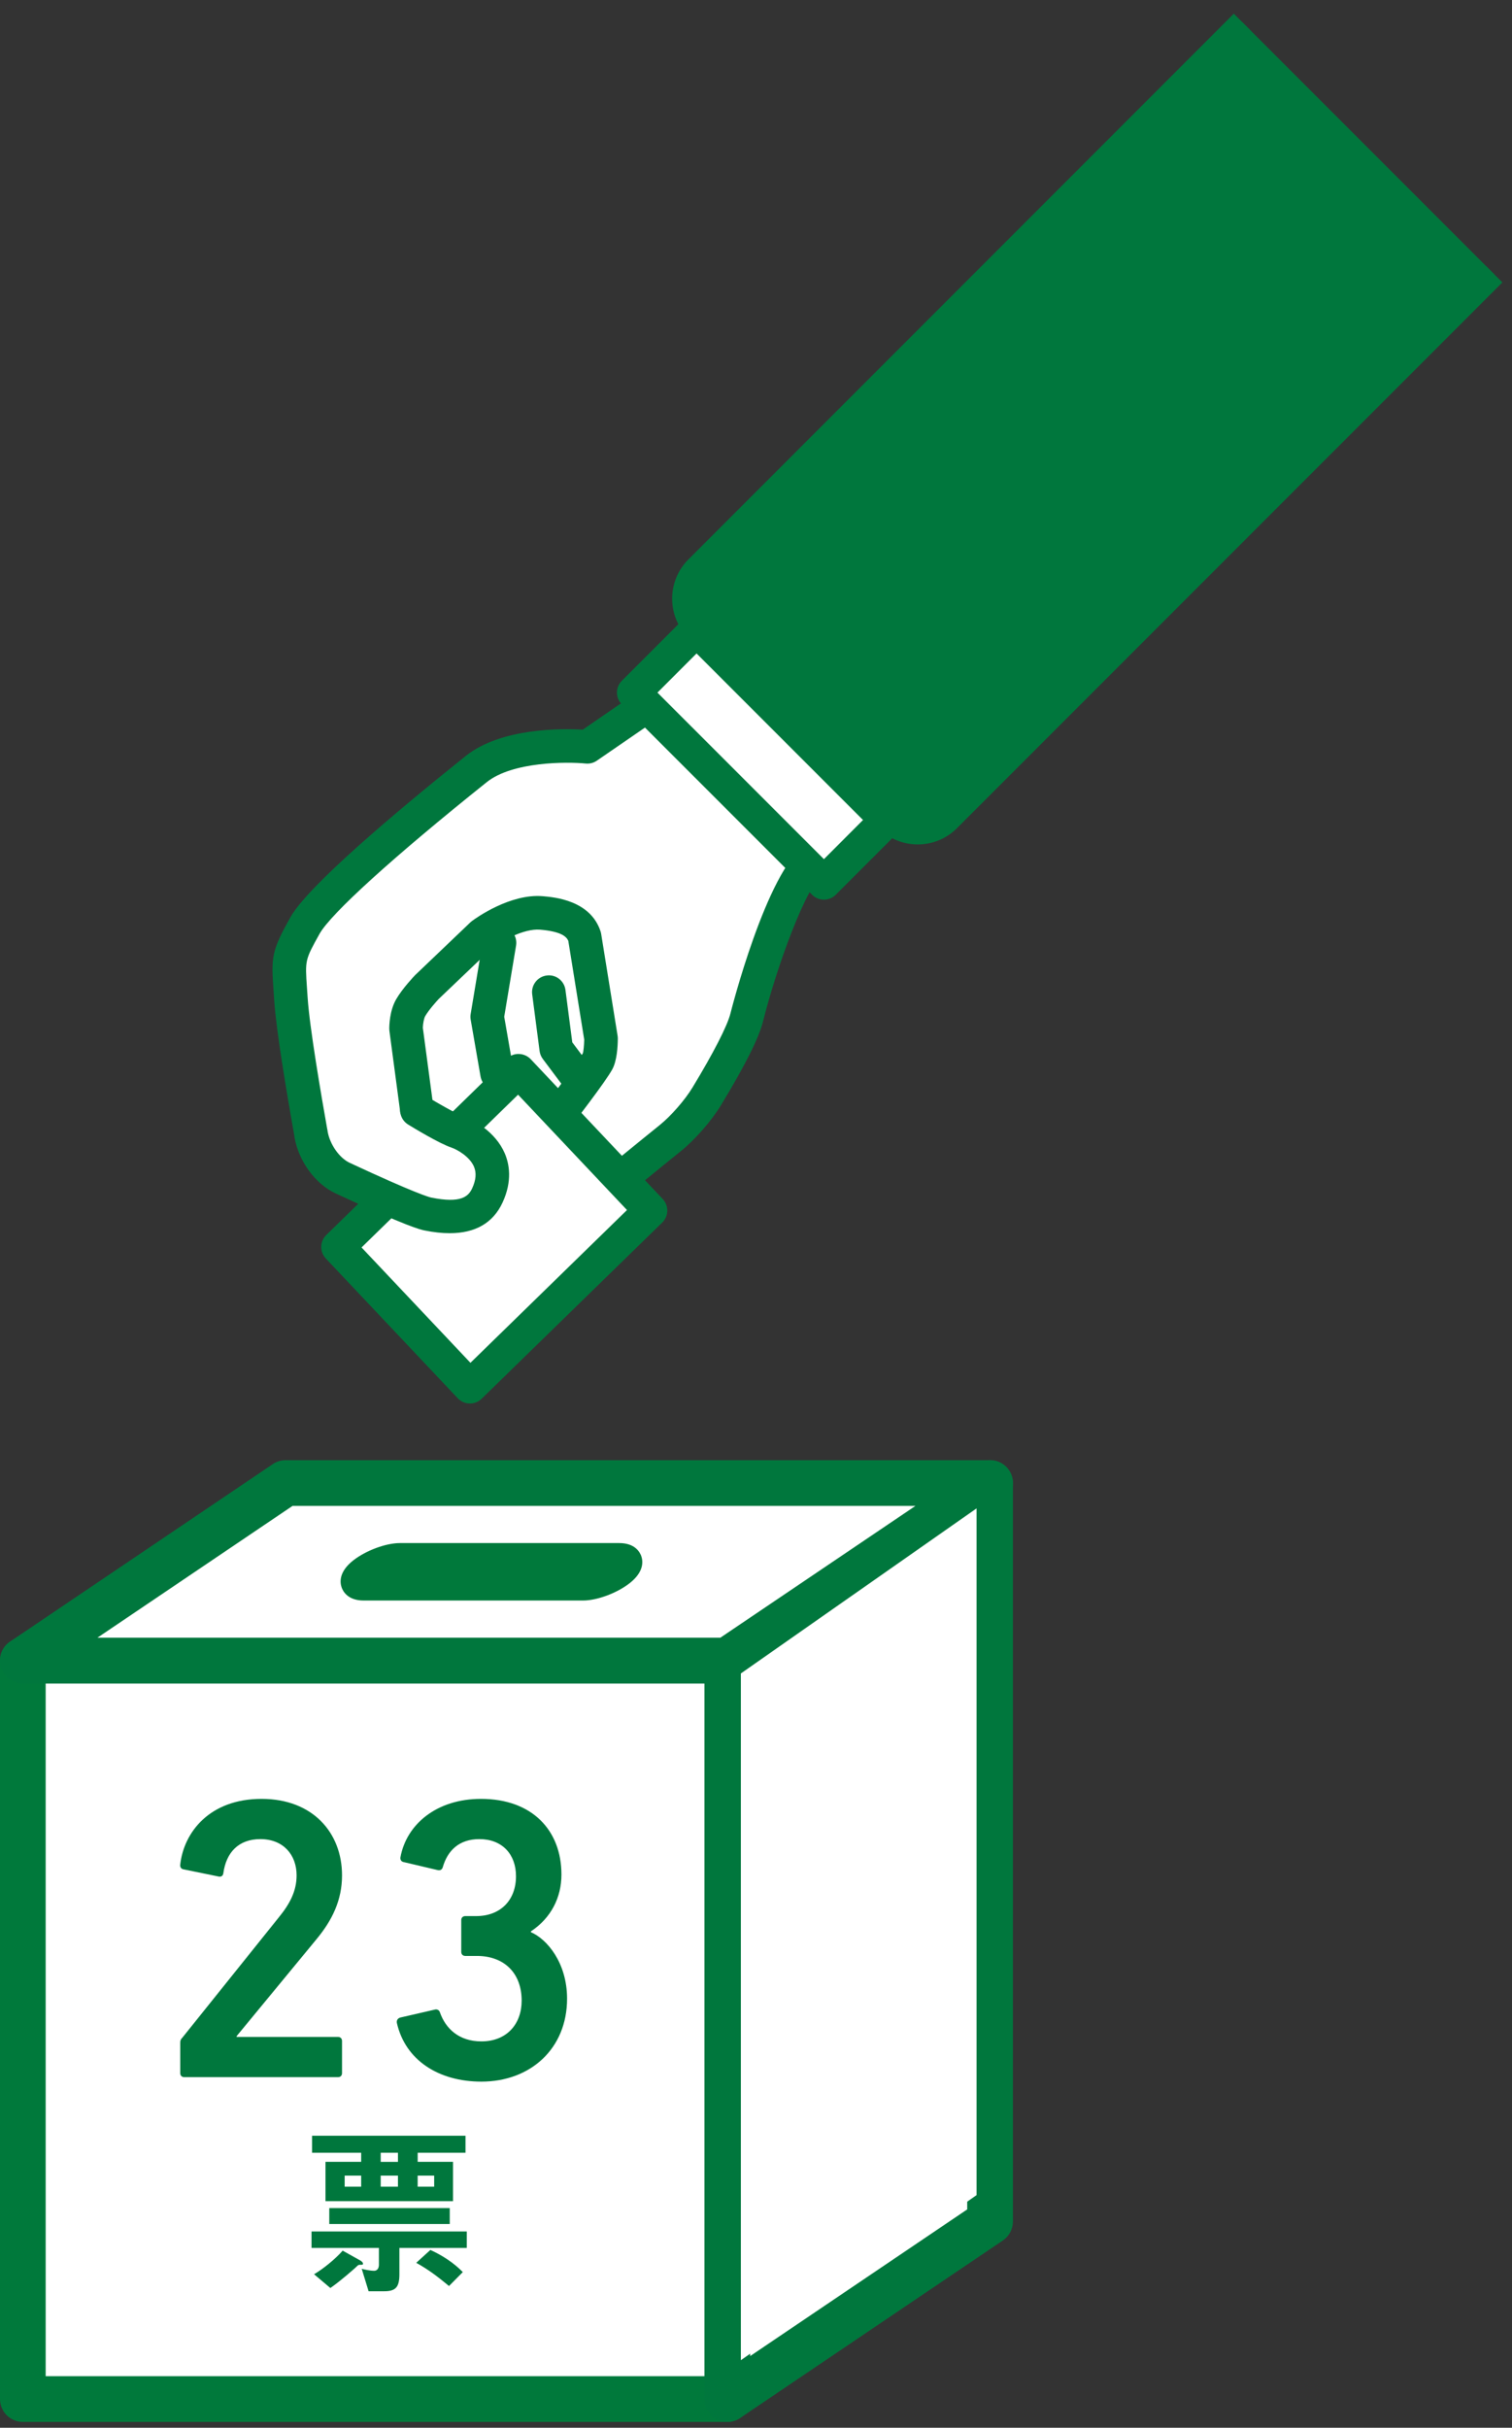
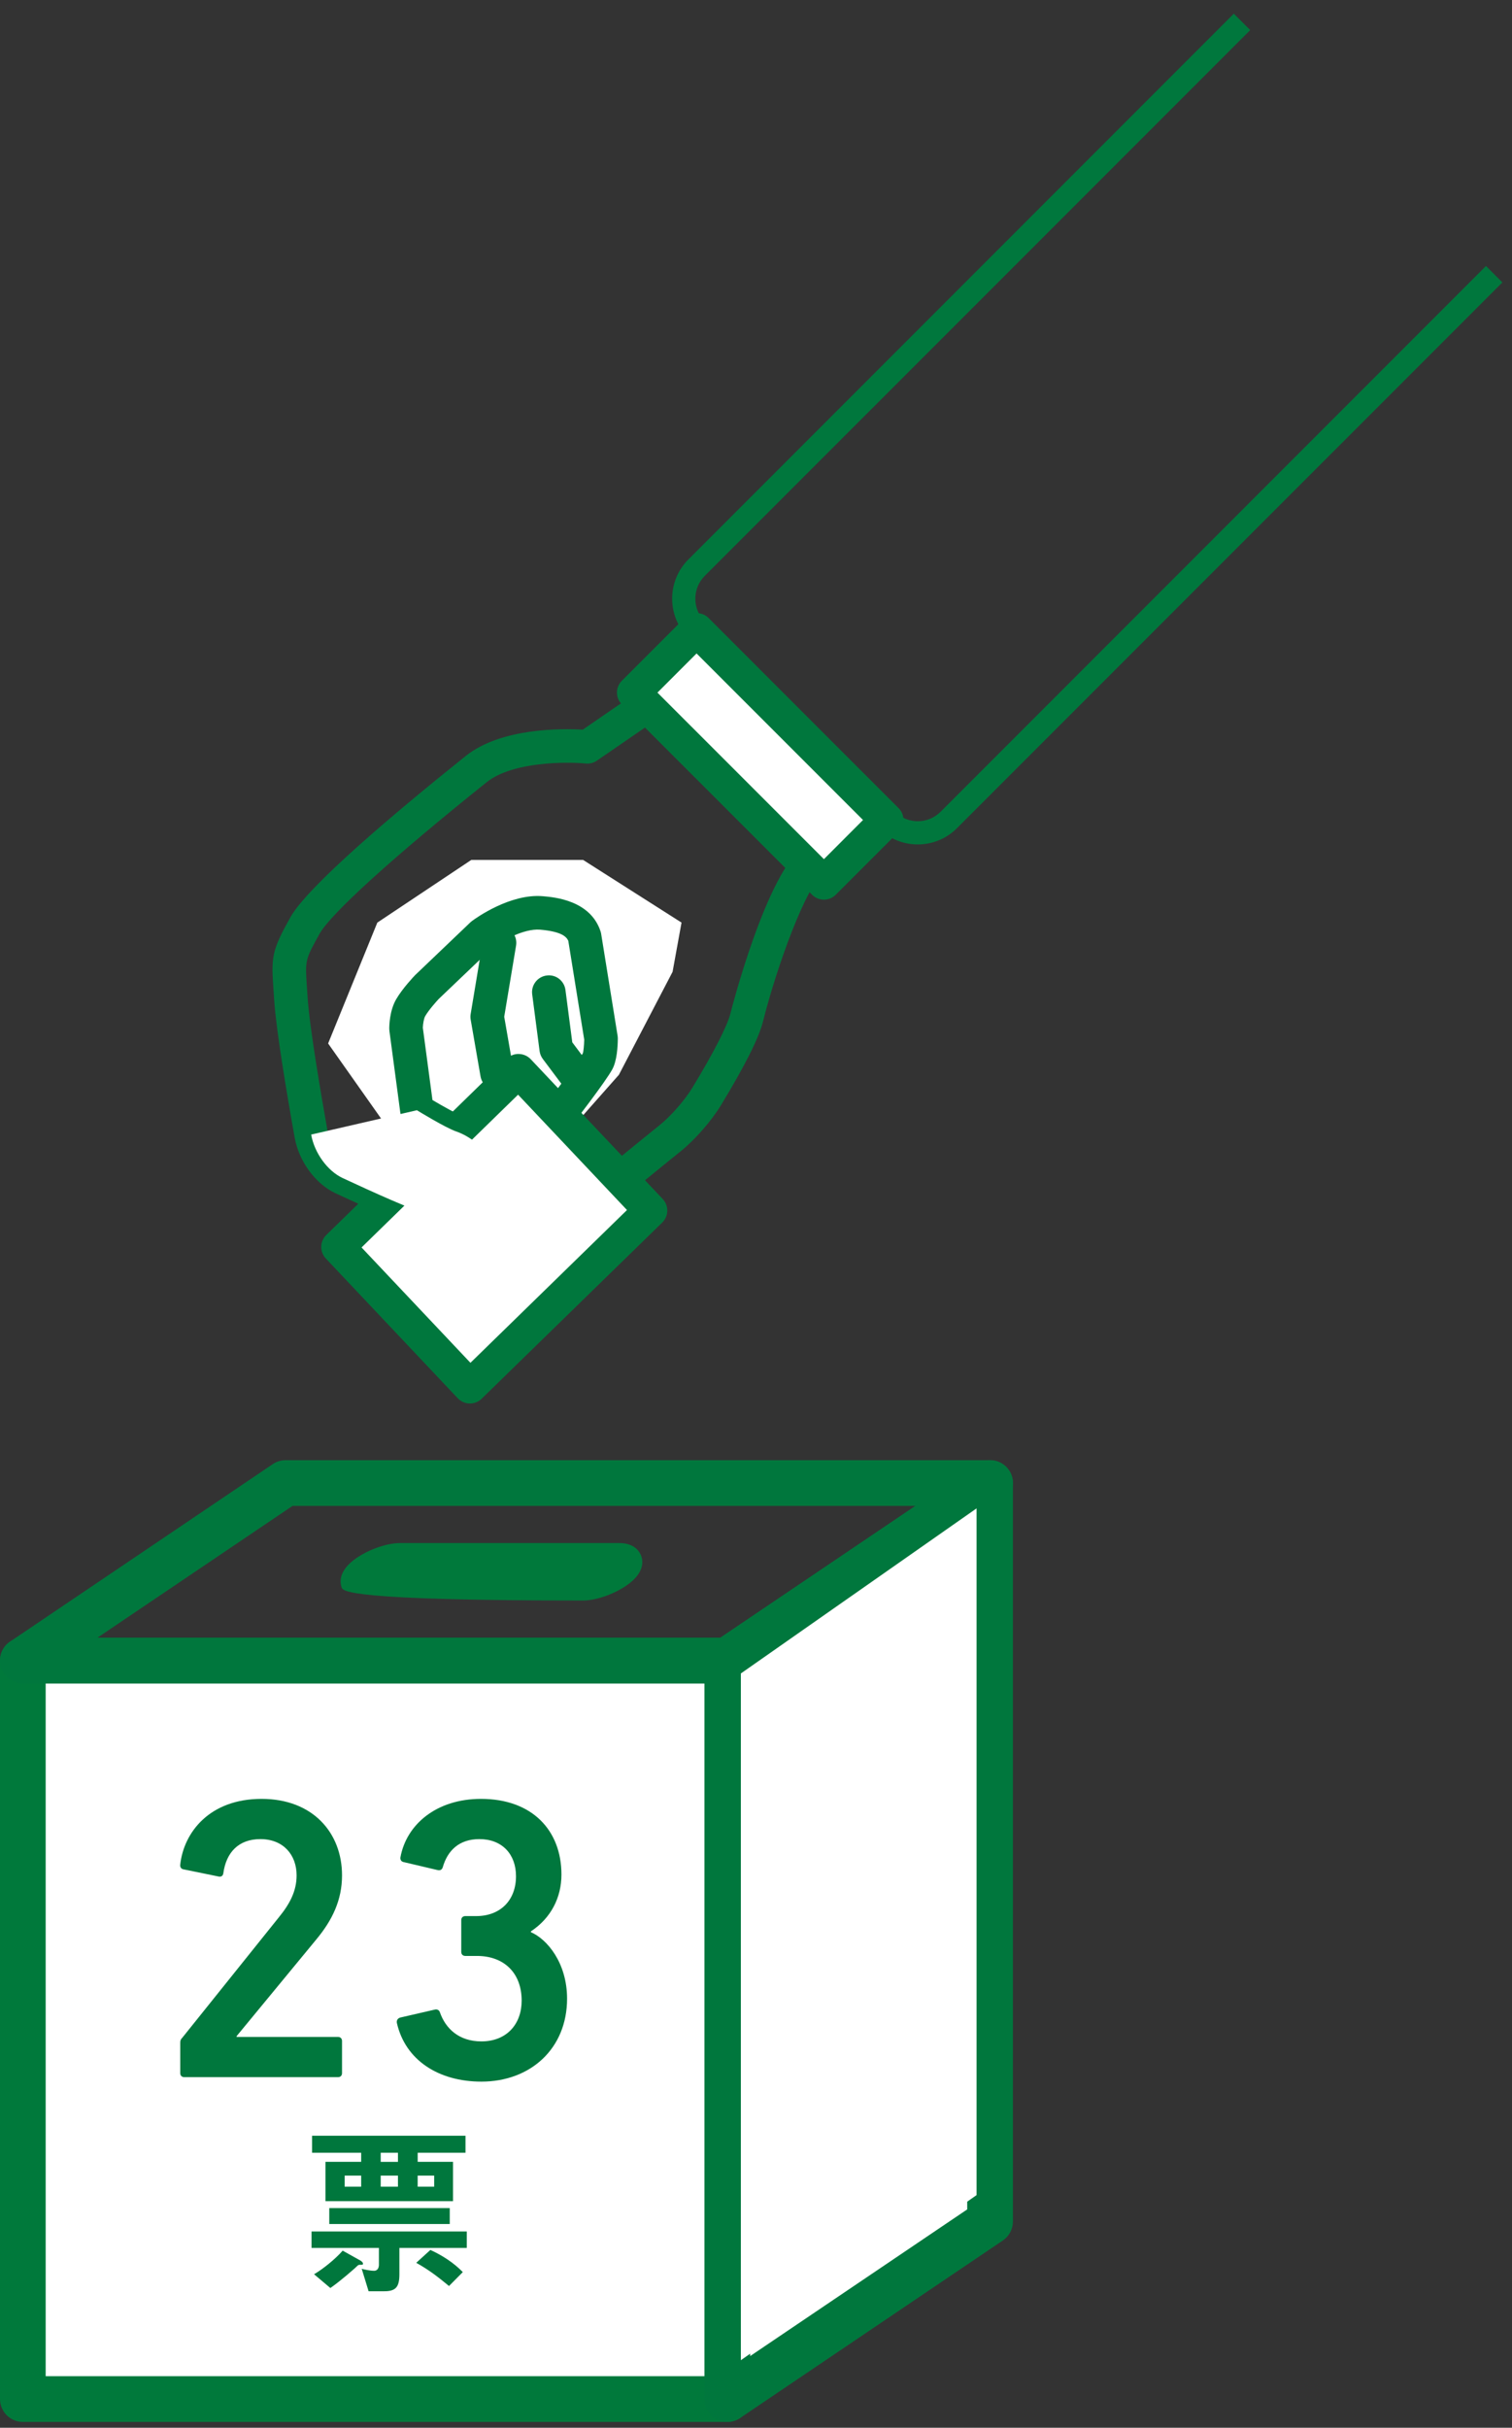
<svg xmlns="http://www.w3.org/2000/svg" width="86px" height="138px" viewBox="0 0 86 138" version="1.1">
  <rect x="0" y="0" width="86" height="138" fill="#333333" stroke="none" />
  <title>illust-voting</title>
  <desc>Created with Sketch.</desc>
  <g id="Page-1" stroke="none" stroke-width="1" fill="none" fill-rule="evenodd">
    <g id="6-0-INGnakami" transform="translate(-492, -1794)">
      <g id="Group-25" transform="translate(492, 1794.778)">
        <g id="Group-35" transform="translate(15.5, 0)">
          <polygon id="Fill-36" fill="#FFFFFF" points="23.264 51.664 17.666 48.102 11.305 48.102 5.962 51.664 3.163 58.535 6.216 62.86 9.016 65.405 13.849 66.931 19.702 60.316 22.755 54.463" />
-           <path d="M69.487,14.809 L38.463,45.833 C37.492,46.803 35.906,46.803 34.936,45.833 L24.12,35.016 C23.15,34.046 23.15,32.46 24.119,31.49 L55.143,0.466" id="Fill-37" fill="#00773D" />
          <path d="M36.699,47.221 C35.892,47.221 35.085,46.915 34.47,46.3 L23.653,35.483 C22.424,34.254 22.424,32.253 23.652,31.024 L54.677,0 L55.61,0.933 L24.586,31.956 C23.871,32.672 23.871,33.835 24.586,34.55 L35.403,45.367 C36.118,46.081 37.282,46.081 37.996,45.367 L69.02,14.342 L69.953,15.275 L38.929,46.3 C38.314,46.915 37.507,47.221 36.699,47.221" id="Fill-38" fill="#00773D" />
-           <path d="M21.281,39.356 L17.908,41.674 C17.908,41.674 13.693,41.252 11.586,42.939 C9.477,44.625 2.893,49.947 1.839,51.844 C0.784,53.741 0.896,53.693 1.047,56.007 C1.157,57.705 1.798,61.471 2.198,63.714 C2.387,64.773 3.138,65.787 3.99,66.185 C5.632,66.95 8.152,68.093 8.845,68.231 C9.899,68.442 11.542,68.633 12.218,67.177 C13.275,64.901 11.116,63.761 10.483,63.55 C9.851,63.339 8.213,62.33 8.213,62.33 L7.595,57.695 C7.595,57.695 7.591,56.961 7.86,56.499 C8.171,55.965 8.798,55.313 8.798,55.313 L11.917,52.337 C11.917,52.337 13.738,50.982 15.299,51.116 C16.254,51.198 17.406,51.423 17.751,52.457 L18.686,58.251 C18.686,58.251 18.681,59.211 18.485,59.554 C17.924,60.541 15.03,64.193 14.536,64.859 C14.084,65.469 12.873,68.907 15.796,68.683 C16.347,68.64 17.163,68.414 17.882,67.808 C19.507,66.44 21.418,64.887 22.622,63.916 C23.343,63.335 24.197,62.366 24.703,61.533 C25.543,60.15 26.709,58.113 26.971,57.061 C27.393,55.375 29.252,49.097 30.852,48.02" id="Fill-39" fill="#FFFFFF" />
          <path d="M9.098,61.75 C9.719,62.119 10.488,62.546 10.785,62.645 C11.437,62.862 12.681,63.555 13.208,64.776 C13.254,64.885 13.298,65.005 13.337,65.136 C13.48,64.766 13.64,64.466 13.769,64.291 C13.893,64.125 14.161,63.777 14.505,63.333 C15.47,62.087 17.266,59.769 17.657,59.082 C17.683,59.003 17.723,58.64 17.73,58.32 L16.824,52.701 C16.715,52.45 16.401,52.168 15.217,52.066 C14.271,51.991 13,52.736 12.53,53.071 L9.456,56.003 C9.333,56.133 8.891,56.625 8.685,56.98 C8.611,57.105 8.558,57.414 8.55,57.64 L9.098,61.75 Z M15.539,69.647 C14.146,69.647 13.526,68.919 13.273,68.463 C13.146,68.234 13.062,67.984 13.011,67.725 C12.286,69.115 10.82,69.6 8.659,69.167 C8.429,69.121 7.734,68.982 3.586,67.05 C2.437,66.513 1.502,65.239 1.259,63.881 C0.788,61.241 0.204,57.742 0.095,56.068 L0.057,55.511 C-0.076,53.601 -0.053,53.283 1.006,51.38 C1.996,49.596 6.982,45.399 10.99,42.193 C13.009,40.577 16.51,40.631 17.645,40.698 L20.741,38.569 C21.174,38.271 21.768,38.381 22.067,38.815 C22.365,39.249 22.255,39.843 21.821,40.142 L18.448,42.46 C18.263,42.588 18.04,42.646 17.814,42.623 C16.747,42.518 13.654,42.505 12.182,43.684 C6.864,47.937 3.31,51.161 2.673,52.307 C1.85,53.789 1.85,53.789 1.96,55.379 L1.999,55.945 C2.108,57.614 2.759,61.423 3.137,63.546 C3.269,64.285 3.809,65.047 4.393,65.32 C8.143,67.067 8.915,67.272 9.033,67.296 C10.704,67.63 11.135,67.244 11.353,66.775 C11.576,66.295 11.61,65.888 11.456,65.532 C11.207,64.956 10.49,64.558 10.182,64.455 C9.481,64.221 8.002,63.32 7.712,63.141 C7.469,62.991 7.305,62.739 7.267,62.456 L6.649,57.822 C6.644,57.782 6.641,57.742 6.641,57.701 C6.64,57.535 6.654,56.673 7.036,56.018 C7.394,55.404 8.038,54.727 8.11,54.652 L11.259,51.646 C11.286,51.62 11.316,51.595 11.348,51.572 C11.564,51.411 13.523,50.003 15.38,50.165 C16.045,50.222 18.069,50.396 18.656,52.155 C18.672,52.203 18.684,52.254 18.693,52.305 L19.628,58.098 C19.636,58.151 19.64,58.203 19.64,58.256 C19.637,58.707 19.592,59.538 19.315,60.026 C18.892,60.768 17.453,62.644 16.014,64.501 C15.681,64.932 15.42,65.267 15.302,65.428 C15.066,65.761 14.669,67.055 14.945,67.544 C15.057,67.74 15.431,67.755 15.723,67.731 C15.922,67.716 16.621,67.624 17.267,67.079 C18.983,65.634 20.983,64.012 22.023,63.174 C22.668,62.653 23.453,61.755 23.888,61.038 C25.084,59.068 25.87,57.534 26.046,56.83 C26.066,56.748 28.093,48.726 30.319,47.229 C30.758,46.935 31.349,47.05 31.643,47.487 C31.937,47.924 31.822,48.517 31.385,48.812 C30.366,49.497 28.667,54.213 27.897,57.292 C27.667,58.214 26.867,59.807 25.518,62.028 C24.966,62.938 24.043,63.995 23.222,64.659 C22.187,65.493 20.197,67.106 18.496,68.538 C17.444,69.426 16.309,69.6 15.87,69.634 C15.755,69.643 15.644,69.647 15.539,69.647 L15.539,69.647 Z" id="Fill-40" fill="#00773D" />
          <polyline id="Fill-41" fill="#FFFFFF" points="12.912 52.814 12.211 57.019 12.772 60.244 15.575 62.486" />
          <path d="M15.575,63.44 C15.365,63.44 15.156,63.372 14.979,63.231 L12.176,60.989 C11.994,60.844 11.872,60.636 11.832,60.407 L11.272,57.183 C11.253,57.077 11.252,56.969 11.27,56.863 L11.971,52.657 C12.058,52.138 12.554,51.785 13.069,51.873 C13.588,51.96 13.94,52.451 13.853,52.971 L13.179,57.016 L13.65,59.724 L16.171,61.742 C16.583,62.07 16.649,62.671 16.32,63.082 C16.132,63.318 15.855,63.44 15.575,63.44" id="Fill-42" fill="#00773D" />
          <polyline id="Fill-43" fill="#FFFFFF" points="15.716 55.618 16.137 58.842 17.398 60.524" />
          <path d="M17.398,61.478 C17.108,61.478 16.822,61.346 16.634,61.096 L15.373,59.414 C15.275,59.283 15.212,59.128 15.191,58.965 L14.77,55.741 C14.702,55.219 15.07,54.74 15.592,54.672 C16.121,54.599 16.593,54.972 16.662,55.494 L17.05,58.47 L18.161,59.952 C18.477,60.373 18.392,60.972 17.969,61.287 C17.798,61.416 17.597,61.478 17.398,61.478" id="Fill-44" fill="#00773D" />
          <polygon id="Fill-45" fill="#FFFFFF" points="21.501 68.031 11.23 78.047 3.726 70.103 13.995 60.087" />
          <path d="M5.064,70.13 L11.258,76.687 L20.162,68.003 L13.967,61.446 L5.064,70.13 Z M11.23,79 C11.224,79 11.217,79 11.211,79 C10.955,78.995 10.712,78.887 10.536,78.702 L3.032,70.758 C2.674,70.379 2.687,69.784 3.06,69.42 L13.329,59.404 C13.512,59.225 13.749,59.122 14.014,59.133 C14.27,59.138 14.512,59.246 14.688,59.431 L22.194,67.376 C22.552,67.755 22.54,68.35 22.167,68.714 L11.896,78.729 C11.718,78.903 11.479,79 11.23,79 L11.23,79 Z" id="Fill-46" fill="#00773D" />
          <path d="M2.198,63.714 C2.387,64.773 3.138,65.787 3.989,66.185 C5.631,66.95 8.152,68.093 8.845,68.231 C9.898,68.442 11.541,68.633 12.218,67.177 C13.275,64.901 11.116,63.761 10.483,63.55 C9.851,63.34 8.213,62.33 8.213,62.33" id="Fill-47" fill="#FFFFFF" />
-           <path d="M10.075,69.32 C9.642,69.32 9.169,69.269 8.658,69.166 C8.429,69.121 7.734,68.981 3.586,67.049 C2.437,66.512 1.502,65.24 1.259,63.881 C1.167,63.362 1.512,62.867 2.031,62.775 C2.552,62.681 3.045,63.027 3.137,63.546 C3.269,64.285 3.808,65.048 4.392,65.32 C8.143,67.067 8.916,67.272 9.033,67.296 C10.704,67.63 11.135,67.244 11.353,66.776 C11.575,66.295 11.61,65.888 11.456,65.532 C11.207,64.956 10.49,64.558 10.182,64.455 C9.48,64.221 8.002,63.32 7.712,63.142 C7.264,62.865 7.124,62.278 7.401,61.829 C7.677,61.381 8.264,61.24 8.713,61.517 C9.355,61.913 10.422,62.524 10.785,62.645 C11.437,62.862 12.681,63.556 13.208,64.776 C13.466,65.376 13.654,66.348 13.083,67.58 C12.545,68.738 11.536,69.32 10.075,69.32" id="Fill-48" fill="#00773D" />
          <polygon id="Fill-49" fill="#FFFFFF" points="31.362 49.407 20.545 38.591 24.119 35.017 34.936 45.833" />
          <path d="M21.894,38.591 L31.363,48.058 L33.587,45.833 L24.119,36.366 L21.894,38.591 Z M31.363,50.361 C31.109,50.361 30.866,50.261 30.688,50.081 L19.871,39.265 C19.498,38.893 19.498,38.289 19.871,37.916 L23.445,34.342 C23.802,33.984 24.436,33.984 24.794,34.342 L35.61,45.159 C35.983,45.531 35.983,46.135 35.61,46.508 L32.037,50.081 C31.858,50.261 31.615,50.361 31.363,50.361 L31.363,50.361 Z" id="Fill-50" fill="#00773D" />
        </g>
        <g id="Group-82" transform="translate(0, 82.222)">
          <polygon id="Fill-1" fill="#FFFFFF" points="1.299 53.368 41.37 53.368 41.37 11.389 1.299 11.389" />
          <path d="M2.598,52.069 L40.071,52.069 L40.071,12.689 L2.598,12.689 L2.598,52.069 Z M41.37,54.667 L1.299,54.667 C0.582,54.667 7.78044296e-13,54.085 7.78044296e-13,53.368 L7.78044296e-13,11.389 C7.78044296e-13,10.672 0.582,10.091 1.299,10.091 L41.37,10.091 C42.087,10.091 42.669,10.672 42.669,11.389 L42.669,53.368 C42.669,54.085 42.087,54.667 41.37,54.667 L41.37,54.667 Z" id="Fill-2" fill="#00793B" />
          <polygon id="Fill-4" fill="#FFFFFF" points="56.314 43.278 41.37 53.368 41.37 11.389 56.314 1.299" />
          <path d="M42.669,12.08 L42.669,50.924 L55.014,42.587 L55.014,3.743 L42.669,12.08 Z M41.37,54.667 C41.161,54.667 40.952,54.616 40.761,54.515 C40.336,54.289 40.071,53.849 40.071,53.368 L40.071,11.389 C40.071,10.958 40.286,10.555 40.643,10.313 L55.587,0.222 C55.986,-0.045 56.499,-0.072 56.923,0.152 C57.348,0.378 57.613,0.818 57.613,1.299 L57.613,43.278 C57.613,43.709 57.398,44.112 57.041,44.354 L42.097,54.445 C41.878,54.592 41.625,54.667 41.37,54.667 L41.37,54.667 Z" id="Fill-5" fill="#00773D" />
-           <polygon id="Fill-6" fill="#FFFFFF" points="56.314 1.299 41.37 11.389 1.299 11.389 16.243 1.299" />
          <path d="M5.543,10.09 L40.973,10.09 L52.07,2.598 L16.64,2.598 L5.543,10.09 Z M41.37,12.688 L1.299,12.688 C0.728,12.688 0.224,12.316 0.057,11.769 C-0.11,11.223 0.099,10.632 0.572,10.313 L15.516,0.223 C15.73,0.078 15.983,7.10542736e-14 16.243,7.10542736e-14 L56.314,7.10542736e-14 C56.884,7.10542736e-14 57.388,0.373 57.556,0.919 C57.722,1.465 57.513,2.056 57.041,2.376 L42.097,12.466 C41.883,12.611 41.629,12.688 41.37,12.688 L41.37,12.688 Z" id="Fill-7" fill="#00773D" />
-           <path d="M33.165,7.977 L20.681,7.977 C19.784,7.977 19.507,7.454 19.43,7.23 C19.327,6.933 19.276,6.337 20.092,5.697 C20.809,5.136 21.947,4.712 22.74,4.712 L35.225,4.712 C36.122,4.712 36.399,5.234 36.477,5.458 C36.579,5.756 36.63,6.351 35.813,6.992 C35.099,7.553 33.96,7.977 33.165,7.977" id="Fill-8" fill="#00793B" />
+           <path d="M33.165,7.977 C19.784,7.977 19.507,7.454 19.43,7.23 C19.327,6.933 19.276,6.337 20.092,5.697 C20.809,5.136 21.947,4.712 22.74,4.712 L35.225,4.712 C36.122,4.712 36.399,5.234 36.477,5.458 C36.579,5.756 36.63,6.351 35.813,6.992 C35.099,7.553 33.96,7.977 33.165,7.977" id="Fill-8" fill="#00793B" />
          <path d="M10.252,33.127 C10.252,32.99 10.275,32.922 10.367,32.831 L15.862,25.982 C16.481,25.226 16.87,24.494 16.87,23.6 C16.87,22.432 16.114,21.539 14.809,21.539 C13.572,21.539 12.863,22.295 12.702,23.485 C12.68,23.623 12.588,23.691 12.451,23.669 L10.435,23.257 C10.298,23.234 10.23,23.119 10.252,22.981 C10.458,21.15 11.924,19.252 14.878,19.252 C17.785,19.252 19.454,21.173 19.454,23.6 C19.454,24.998 18.906,26.142 17.991,27.242 L13.458,32.739 L13.458,32.784 L19.225,32.784 C19.364,32.784 19.454,32.876 19.454,33.014 L19.454,34.843 C19.454,34.98 19.364,35.071 19.225,35.071 L10.481,35.071 C10.344,35.071 10.252,34.98 10.252,34.843 L10.252,33.127 Z" id="Fill-9" fill="#00773D" />
          <path d="M22.755,31.685 L24.747,31.226 C24.862,31.204 24.976,31.25 25.022,31.387 C25.342,32.303 26.098,33.037 27.381,33.037 C28.823,33.037 29.671,32.052 29.671,30.722 C29.671,29.141 28.663,28.18 27.129,28.18 L26.464,28.18 C26.327,28.18 26.235,28.088 26.235,27.95 L26.235,26.144 C26.235,26.006 26.327,25.915 26.464,25.915 L27.082,25.915 C28.456,25.915 29.349,25.021 29.349,23.647 C29.349,22.409 28.571,21.539 27.265,21.539 C26.121,21.539 25.457,22.181 25.182,23.143 C25.136,23.281 25.045,23.326 24.907,23.303 L22.961,22.845 C22.824,22.822 22.755,22.707 22.777,22.57 C23.121,20.692 24.839,19.252 27.358,19.252 C30.264,19.252 31.934,21.036 31.934,23.555 C31.934,24.861 31.339,26.029 30.196,26.784 L30.196,26.83 C31.112,27.219 32.254,28.569 32.254,30.608 C32.254,33.448 30.173,35.324 27.381,35.324 C24.953,35.324 23.052,34.111 22.572,31.983 C22.549,31.846 22.617,31.73 22.755,31.685" id="Fill-10" fill="#00773D" />
          <path d="M23.756,41.296 L24.695,41.296 L24.695,40.666 L23.756,40.666 L23.756,41.296 Z M25.54,46.942 C24.942,46.449 24.417,46.036 23.675,45.623 L24.479,44.892 C25.158,45.201 25.798,45.614 26.324,46.15 L25.54,46.942 Z M21.654,41.296 L22.635,41.296 L22.635,40.666 L21.654,40.666 L21.654,41.296 Z M21.654,39.885 L22.635,39.885 L22.635,39.368 L21.654,39.368 L21.654,39.885 Z M19.604,41.296 L20.543,41.296 L20.543,40.666 L19.604,40.666 L19.604,41.296 Z M18.729,43.418 L25.581,43.418 L25.581,42.512 L18.729,42.512 L18.729,43.418 Z M20.45,45.737 C20.378,45.737 20.368,45.758 20.192,45.923 C20.12,45.984 19.398,46.634 18.79,47.056 L17.863,46.273 C18.328,46.005 19.049,45.438 19.491,44.932 L20.491,45.49 C20.543,45.521 20.645,45.593 20.645,45.665 C20.645,45.737 20.636,45.737 20.45,45.737 L20.45,45.737 Z M23.757,39.368 L23.757,39.884 L25.767,39.884 L25.767,42.119 L18.513,42.119 L18.513,39.884 L20.543,39.884 L20.543,39.368 L17.751,39.368 L17.751,38.401 L26.477,38.401 L26.477,39.368 L23.757,39.368 Z M22.717,44.778 L22.717,46.273 C22.717,47.014 22.5,47.24 21.851,47.24 L20.965,47.24 L20.574,45.964 C20.729,46.005 21.058,46.077 21.274,46.077 C21.511,46.077 21.552,45.851 21.552,45.737 L21.552,44.778 L17.72,44.778 L17.72,43.842 L26.549,43.842 L26.549,44.778 L22.717,44.778 Z" id="Fill-11" fill="#00773D" />
          <polygon id="Fill-12" fill="#FFFFFF" points="55.545 41.775 42.139 51.159 42.139 12.123 55.545 2.74" />
        </g>
      </g>
    </g>
  </g>
</svg>